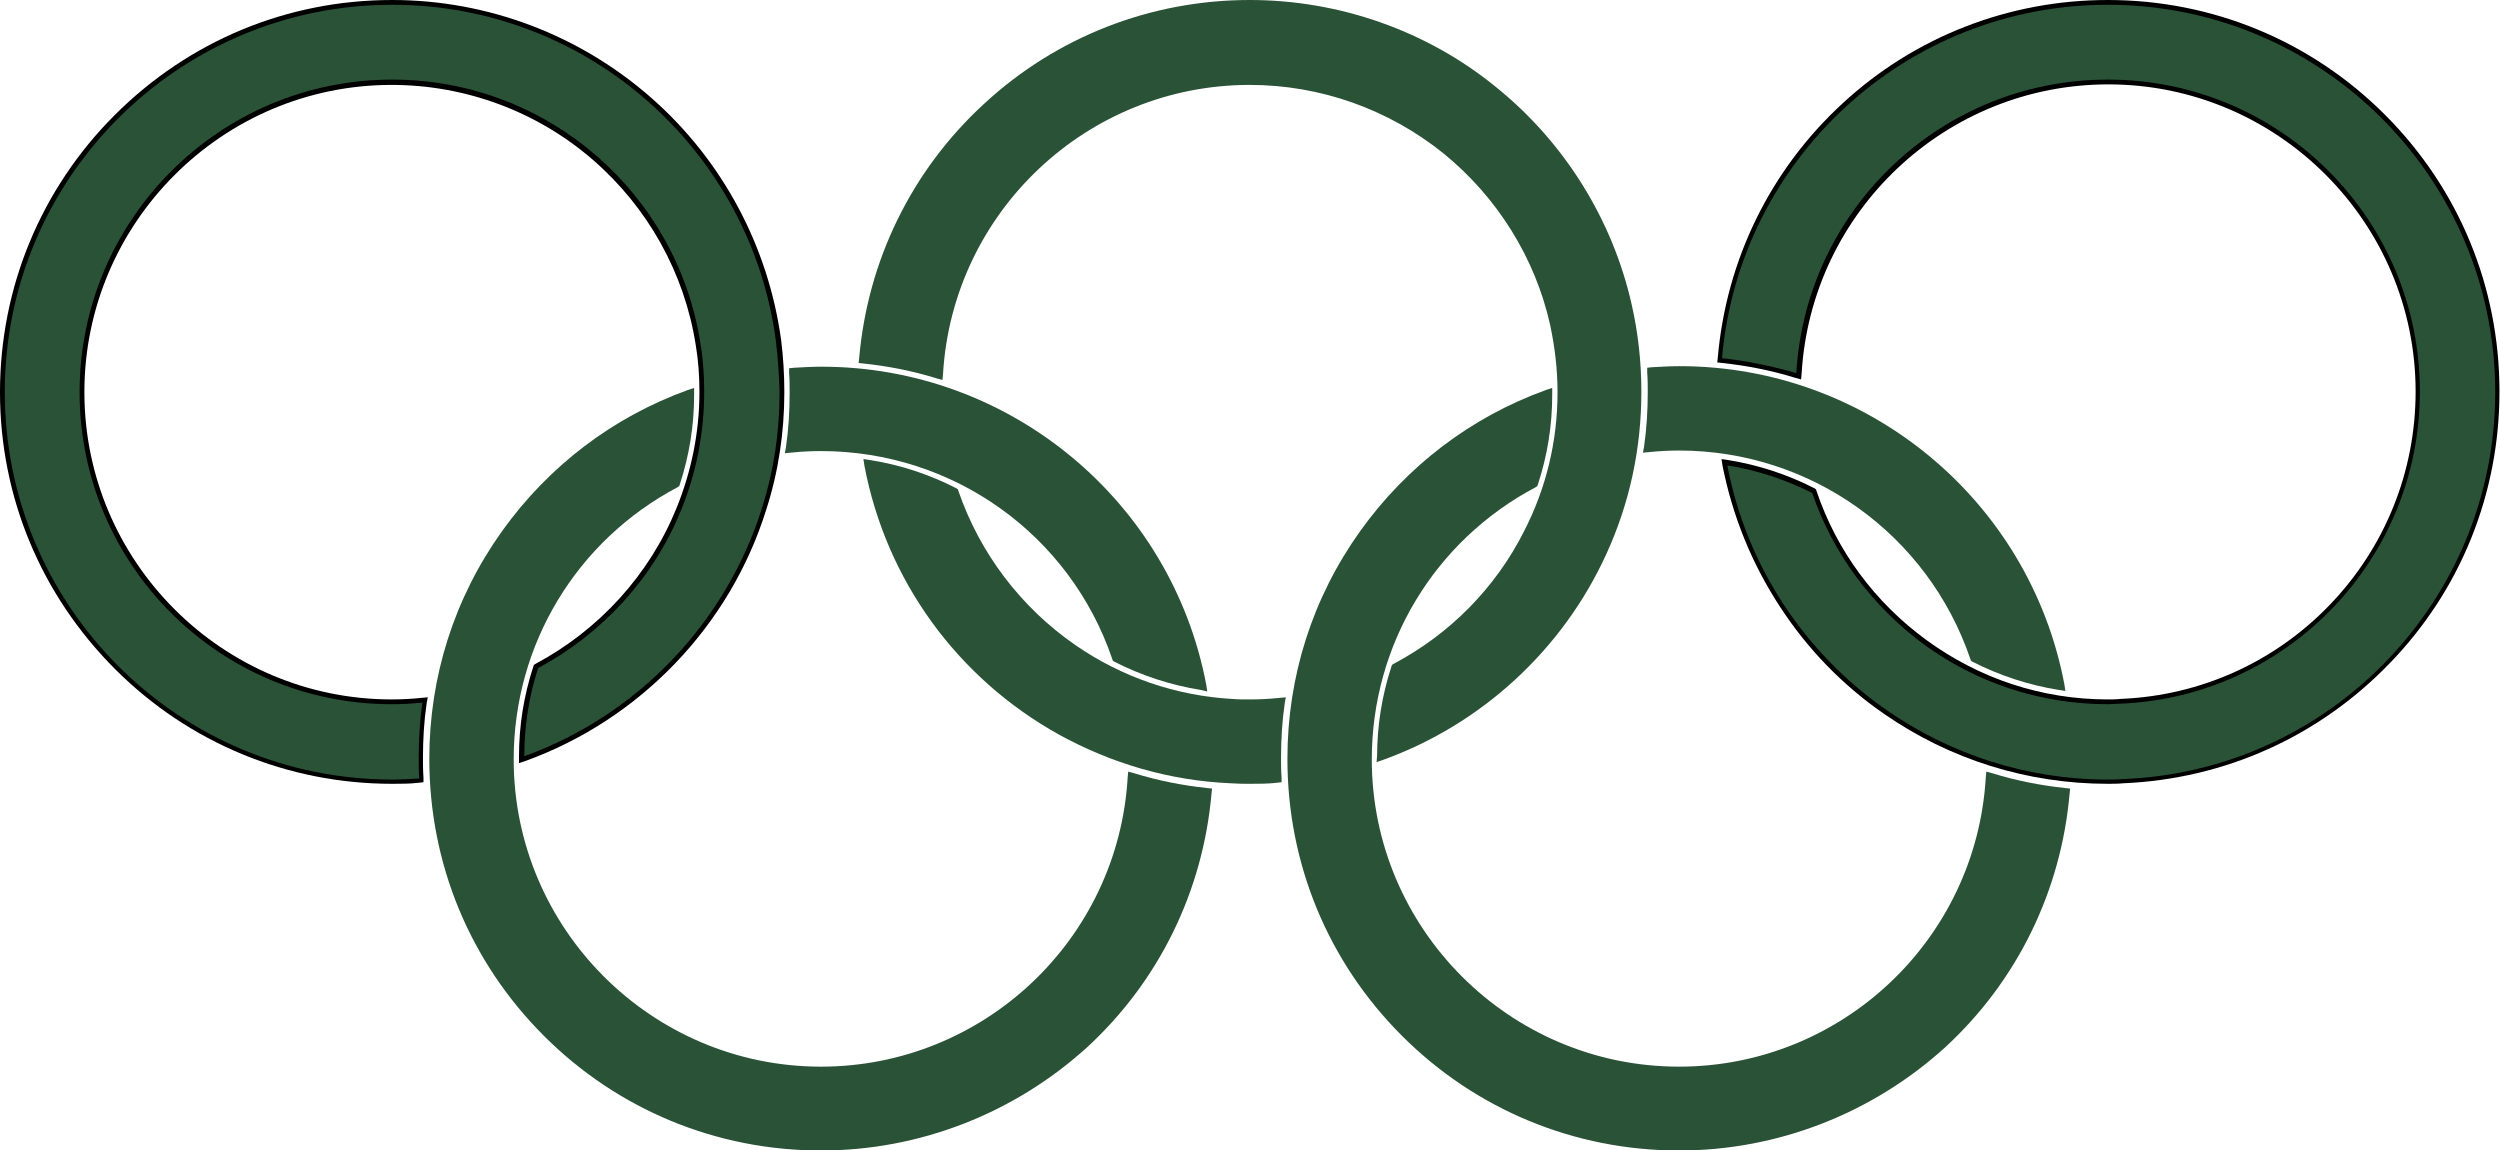
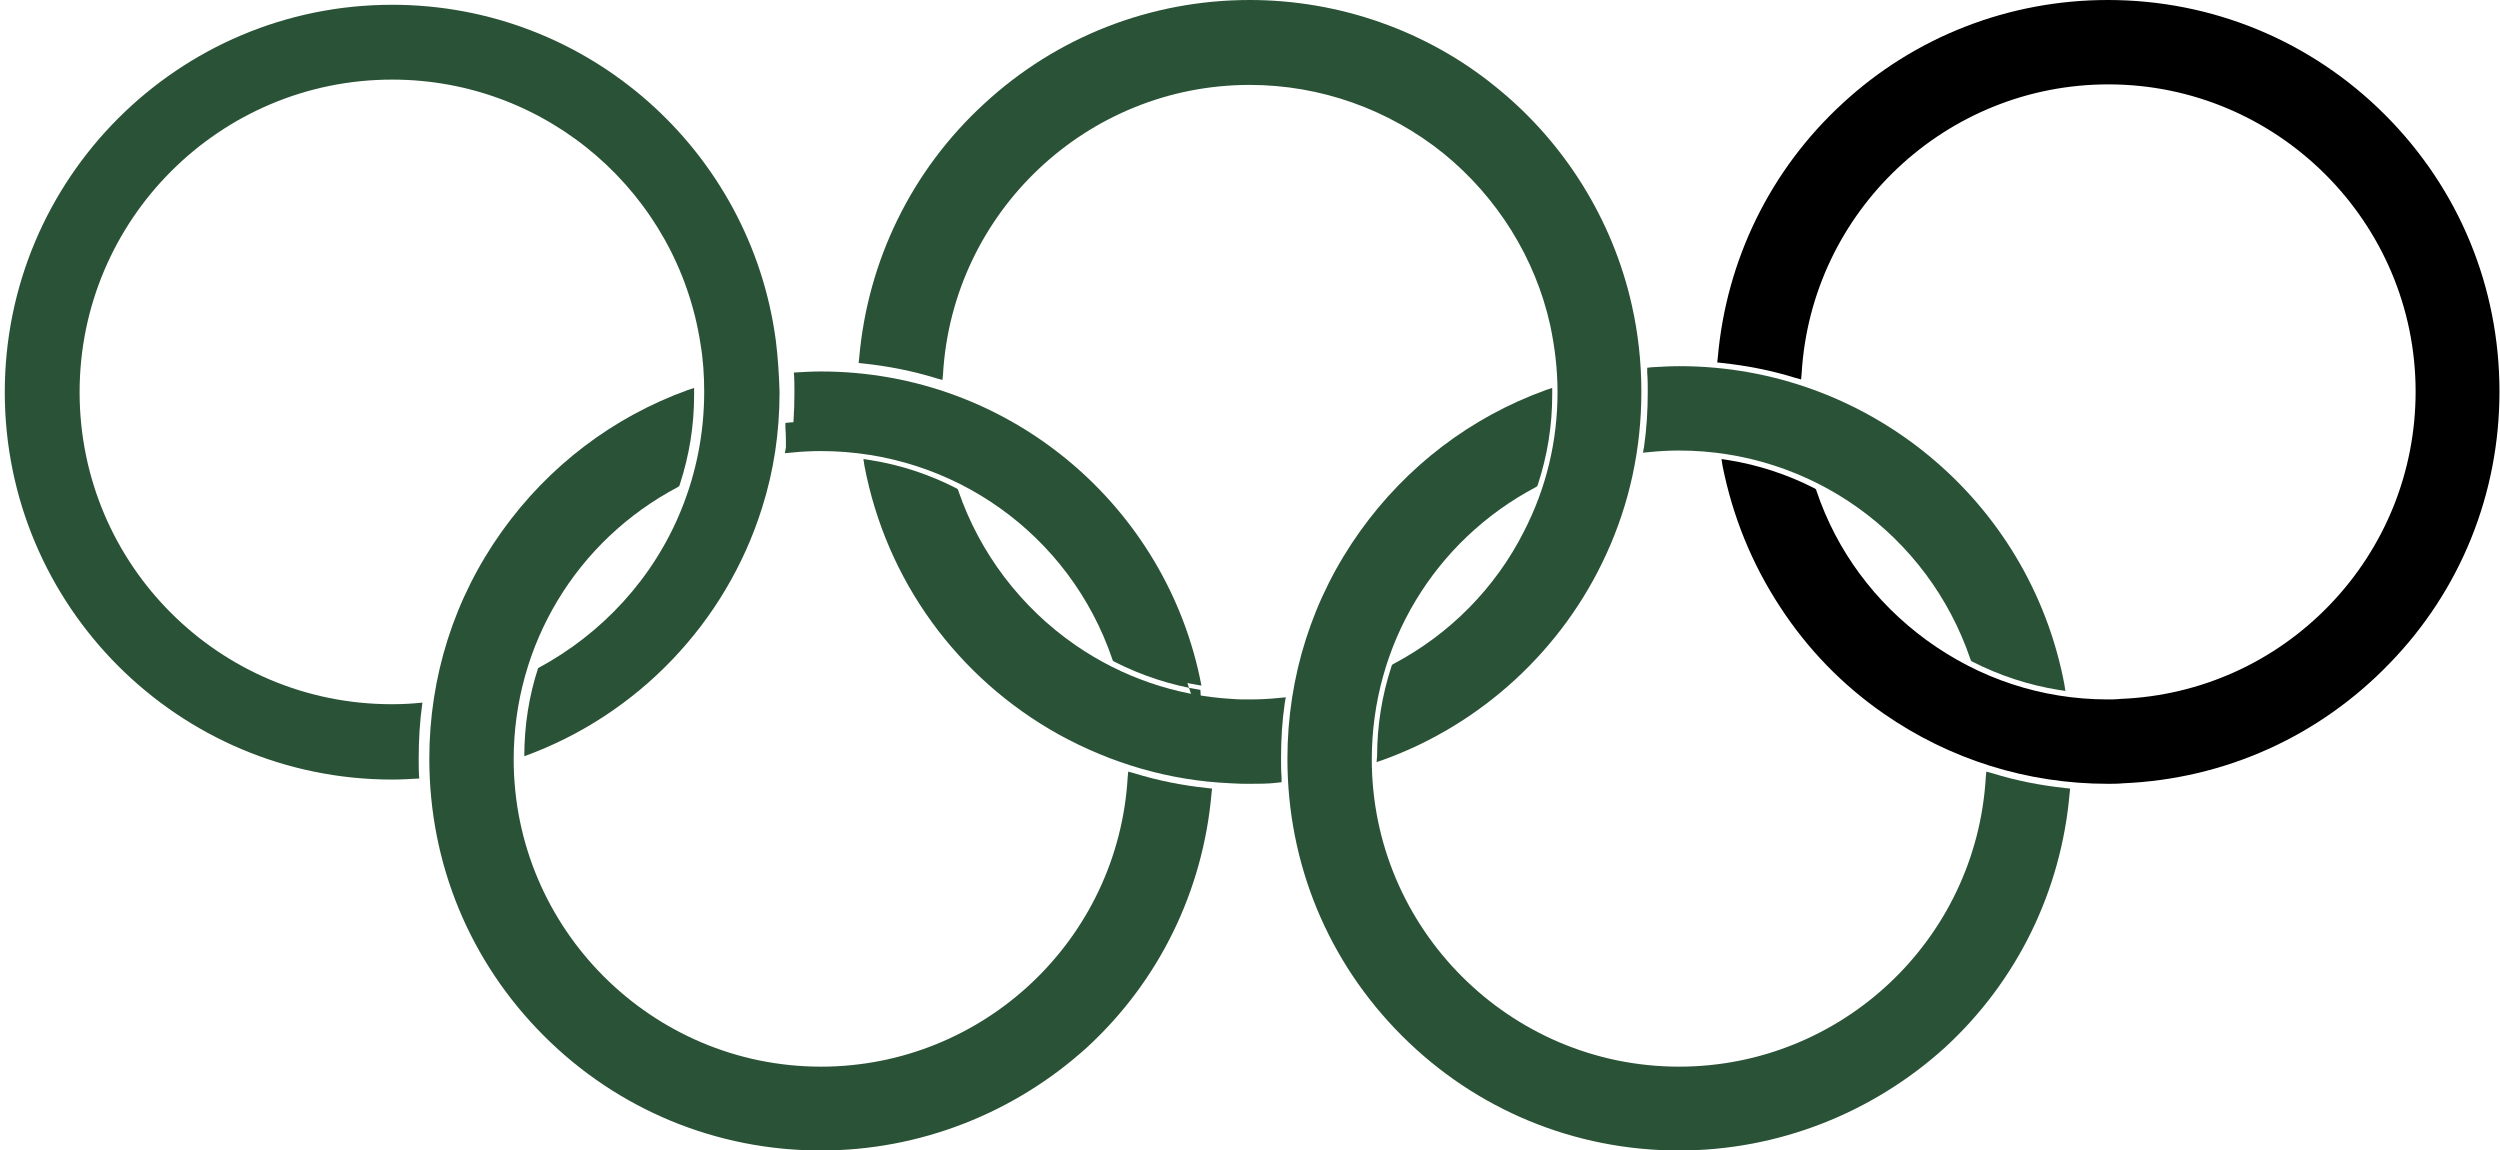
<svg xmlns="http://www.w3.org/2000/svg" version="1.1" id="icona-esports" x="0px" y="0px" viewBox="0 0 471.1 216.8" style="enable-background:new 0 0 471.1 216.8;" xml:space="preserve">
  <style type="text/css">
	.primari{fill:#2A5236;}
</style>
  <path class="primari" d="M154.7,216.8c-19.7,0-38.3-7.7-52.2-21.6c-14-14-21.6-32.5-21.6-52.2c0-15.5,4.7-30.3,13.7-42.9  c8.8-12.3,20.9-21.5,35-26.6l1.2-0.4l0,1.3c0,5.8-0.9,11.4-2.7,16.9l-0.1,0.3l-0.3,0.2c-19.1,10.1-30.9,29.7-30.9,51.3  c0,31.9,26,57.9,57.9,57.9c30.6,0,56-23.9,57.8-54.5l0.1-1.1l1.1,0.3c4.5,1.4,9.1,2.3,13.8,2.8l0.9,0.1l-0.1,0.9  c-1.6,18.4-9.9,35.4-23.5,47.9C191.1,209.8,173.3,216.8,154.7,216.8z" />
  <path class="primari" d="M213.4,146.4c-1.8,30.9-27.4,55.3-58.7,55.3c-32.5,0-58.8-26.3-58.8-58.8c0-22.6,12.7-42.2,31.4-52  c1.7-5.2,2.6-10.8,2.6-16.6c-28.1,10.2-48.1,37.1-48.1,68.6c0,40.3,32.7,73,73,73c38.2,0,69.5-29.3,72.7-66.6  C222.6,148.7,218,147.8,213.4,146.4z" />
-   <path class="primari" d="M226.2,130c-5.6-0.9-11.1-2.7-16.2-5.3l-0.3-0.2l-0.1-0.3c-8-23.5-30-39.2-54.9-39.2c-1.9,0-3.8,0.1-5.7,0.3  l-1.1,0.1l0.2-1.1c0.5-3.4,0.7-6.9,0.7-10.3c0-1.2,0-2.5-0.1-3.7l0-0.9l0.9-0.1c1.8-0.1,3.5-0.2,5.2-0.2c35.4,0,65.9,25.2,72.5,59.9  l0.2,1.3L226.2,130z" />
+   <path class="primari" d="M226.2,130c-5.6-0.9-11.1-2.7-16.2-5.3l-0.3-0.2l-0.1-0.3c-8-23.5-30-39.2-54.9-39.2c-1.9,0-3.8,0.1-5.7,0.3  l-1.1,0.1l0.2-1.1c0-1.2,0-2.5-0.1-3.7l0-0.9l0.9-0.1c1.8-0.1,3.5-0.2,5.2-0.2c35.4,0,65.9,25.2,72.5,59.9  l0.2,1.3L226.2,130z" />
  <path class="primari" d="M154.7,84.1c25.9,0,47.8,16.7,55.7,39.9c4.9,2.5,10.3,4.3,16,5.2c-6.4-33.7-36.1-59.2-71.7-59.2  c-1.7,0-3.4,0.1-5.1,0.2c0.1,1.2,0.1,2.5,0.1,3.8c0,3.5-0.2,7-0.7,10.5C150.8,84.2,152.8,84.1,154.7,84.1z" />
  <path class="primari" d="M387.9,130c-5.6-0.9-11.1-2.7-16.2-5.3l-0.3-0.2l-0.1-0.3c-8-23.5-30-39.3-54.9-39.3c-1.9,0-3.8,0.1-5.7,0.3  l-1.1,0.1l0.2-1.1c0.5-3.4,0.7-6.9,0.7-10.3c0-1.2,0-2.4-0.1-3.7l0-0.9l0.9-0.1c1.8-0.1,3.5-0.2,5.2-0.2c35.4,0,65.9,25.2,72.5,59.9  l0.2,1.3L387.9,130z" />
-   <path class="primari" d="M316.4,84.1c25.9,0,47.8,16.7,55.7,39.9c4.9,2.5,10.3,4.3,16,5.2c-6.4-33.7-36.1-59.2-71.7-59.2  c-1.7,0-3.4,0.1-5.1,0.2c0.1,1.2,0.1,2.5,0.1,3.8c0,3.5-0.2,7-0.7,10.5C312.5,84.2,314.4,84.1,316.4,84.1z" />
  <path class="primari" d="M316.4,216.8c-19.7,0-38.3-7.7-52.2-21.6c-14-14-21.6-32.5-21.6-52.2c0-15.5,4.7-30.3,13.7-42.9  c8.8-12.3,20.9-21.5,35-26.6l1.2-0.4l0,1.3c0,5.8-0.9,11.4-2.7,16.9l-0.1,0.3l-0.3,0.2c-19.1,10.1-30.9,29.7-30.9,51.3  c0,31.9,26,57.9,57.9,57.9c30.6,0,56-23.9,57.8-54.5l0.1-1.1l1.1,0.3c4.5,1.4,9.1,2.3,13.8,2.8l0.9,0.1l-0.1,0.9  c-1.6,18.4-9.9,35.4-23.5,47.9C352.8,209.8,335,216.8,316.4,216.8z" />
  <path class="primari" d="M375.1,146.4c-1.8,30.9-27.4,55.3-58.7,55.3c-32.5,0-58.8-26.3-58.8-58.8c0-22.6,12.7-42.2,31.4-52  c1.7-5.2,2.6-10.8,2.6-16.6c-28.1,10.2-48.1,37.1-48.1,68.6c0,40.3,32.7,73,73,73c38.2,0,69.5-29.3,72.7-66.6  C384.3,148.7,379.6,147.8,375.1,146.4z" />
-   <path d="M73.9,147.7c-19.7,0-38.3-7.7-52.2-21.6C7.7,112.1,0,93.6,0,73.9c0-19.7,7.7-38.3,21.6-52.2C35.6,7.7,54.1,0,73.9,0  c18,0,35.4,6.6,48.9,18.5c13.4,11.8,22,28,24.4,45.6c0.4,3.2,0.6,6.5,0.6,9.8c0,7.5-1.1,15-3.4,22.1c-6.8,21.9-23.8,39.6-45.4,47.4  l-1.2,0.4l0-1.3c0-5.7,0.9-11.4,2.7-16.9l0.1-0.3l0.3-0.2c12-6.4,21.5-16.8,26.6-29.4c2.8-6.9,4.3-14.3,4.3-21.8c0-3-0.2-6-0.7-8.9  c-2.1-13.5-9-25.9-19.4-34.9c-10.5-9.1-24-14.1-37.9-14.1c-31.9,0-57.9,26-57.9,57.9s26,57.9,57.9,57.9c1.9,0,3.8-0.1,5.7-0.3  l1.1-0.1l-0.2,1.1c-0.5,3.4-0.7,6.9-0.7,10.3c0,1.2,0,2.4,0.1,3.7l0,0.9l-0.9,0.1C77.3,147.7,75.6,147.7,73.9,147.7z" />
  <path class="primari" d="M146.2,64.2c-4.7-35.7-35.3-63.3-72.3-63.3c-40.3,0-73,32.7-73,73c0,40.3,32.7,73,73,73c1.7,0,3.4-0.1,5.1-0.2  c-0.1-1.2-0.1-2.5-0.1-3.8c0-3.5,0.2-7,0.7-10.5c-1.9,0.2-3.8,0.3-5.8,0.3c-32.5,0-58.8-26.3-58.8-58.8C15,41.4,41.4,15,73.9,15  c29.4,0,53.8,21.6,58.1,49.8c0.5,2.9,0.7,6,0.7,9c0,7.8-1.5,15.3-4.3,22.2c-5.2,12.9-14.9,23.4-27,29.9c-1.7,5.2-2.6,10.8-2.6,16.6  c21.3-7.7,38-25.1,44.8-46.8c2.2-6.9,3.3-14.2,3.3-21.8C146.8,70.6,146.6,67.4,146.2,64.2z" />
  <path d="M397.2,147.7c-15.2,0-29.8-4.6-42.2-13.2c-7.8-5.4-14.4-12.2-19.6-20.2c-5.3-8.1-8.9-17-10.8-26.5l-0.2-1.3l1.3,0.2  c5.6,0.9,11.1,2.7,16.2,5.3l0.3,0.2l0.1,0.3c3.8,11.3,11,21,20.7,28.1c10,7.3,21.8,11.2,34.2,11.2c0.7,0,1.5,0,2.4-0.1  c15-0.6,29-6.9,39.4-17.7c10.4-10.8,16.2-25.1,16.2-40.2c0-31.9-26-57.9-57.9-57.9c-30.6,0-56,23.9-57.8,54.5l-0.1,1.1l-1.1-0.3  c-4.5-1.4-9.1-2.3-13.8-2.8l-0.9-0.1l0.1-0.9c1.6-18.4,9.9-35.4,23.5-47.9C360.8,6.9,378.6,0,397.2,0c19.7,0,38.3,7.7,52.2,21.6  c14,14,21.6,32.5,21.6,52.2c0,19.2-7.3,37.4-20.7,51.2c-13.3,13.8-31.1,21.8-50.2,22.6C399.1,147.7,398.1,147.7,397.2,147.7z" />
-   <path class="primari" d="M397.2,0.9c-38.2,0-69.5,29.3-72.7,66.6c4.8,0.5,9.4,1.5,14,2.8c1.8-30.9,27.4-55.3,58.7-55.3  c32.5,0,58.8,26.3,58.8,58.8c0,31.7-25.1,57.5-56.4,58.8c-0.8,0-1.6,0.1-2.4,0.1c-13,0-25-4.2-34.7-11.3c-9.6-7.1-17.1-17-21-28.5  c-5-2.5-10.3-4.3-16-5.2c3.6,19,14.7,35.5,30,46.1c11.8,8.2,26.2,13.1,41.7,13.1c1,0,1.9,0,2.9-0.1c38.9-1.5,70.1-33.6,70.1-72.9  C470.2,33.6,437.5,0.9,397.2,0.9z" />
  <path class="primari" d="M235.5,147.7c-1.1,0-2.2,0-3.6-0.1c-11.5-0.5-22.4-3.7-32.4-9.2c-19.2-10.7-32.5-29.1-36.6-50.6l-0.2-1.3  l1.3,0.2c5.7,0.9,11.1,2.7,16.2,5.3l0.3,0.2l0.1,0.3c4,11.7,11.8,22,22.1,29.1c8.7,6,18.9,9.5,29.4,10.1c1.1,0.1,2.3,0.1,3.4,0.1  c1.9,0,3.8-0.1,5.7-0.3l1.1-0.1l-0.2,1.1c-0.5,3.4-0.7,6.9-0.7,10.3c0,1.2,0,2.5,0.1,3.7l0,0.9l-0.9,0.1  C239,147.7,237.2,147.7,235.5,147.7z" />
  <path class="primari" d="M235.5,132.7c-1.2,0-2.3,0-3.4-0.1c-11-0.6-21.3-4.3-29.8-10.2c-10.3-7.1-18.3-17.4-22.4-29.5  c-5-2.5-10.3-4.3-16-5.2c4.1,21.5,17.7,39.7,36.2,50c9.5,5.3,20.4,8.6,32,9.1c1.2,0.1,2.3,0.1,3.5,0.1c1.7,0,3.4-0.1,5.1-0.2  c-0.1-1.2-0.1-2.5-0.1-3.8c0-3.5,0.2-7,0.7-10.5C239.4,132.6,237.5,132.7,235.5,132.7z" />
  <path class="primari" d="M259.5,142.5c0-5.7,0.9-11.4,2.7-16.9l0.1-0.3l0.3-0.2c10.6-5.6,19.2-14.3,24.6-25c4.2-8.2,6.3-17,6.3-26.2  c0-4.3-0.5-8.5-1.4-12.7c-2.8-12.6-10-24.1-20.1-32.3c-10.3-8.3-23.2-12.9-36.5-12.9c-30.6,0-56,23.9-57.8,54.5l-0.1,1.1l-1.1-0.3  c-4.5-1.4-9.1-2.3-13.8-2.8l-0.9-0.1l0.1-0.9c1.6-18.4,9.9-35.4,23.5-47.9C199.1,6.9,216.9,0,235.5,0c16.9,0,33.4,5.8,46.4,16.4  c12.9,10.4,22,25,25.6,41.1c1.2,5.3,1.8,10.8,1.8,16.3c0,10.7-2.2,21-6.6,30.6c-8.2,18-23.5,32.1-42.1,38.8l-1.2,0.4L259.5,142.5z" />
  <path class="primari" d="M306.7,57.8c-7.3-32.5-36.4-56.9-71.2-56.9c-38.2,0-69.5,29.3-72.7,66.6c4.8,0.5,9.4,1.5,14,2.8  c1.8-30.9,27.4-55.3,58.7-55.3c28.1,0,51.5,19.7,57.4,46c0.9,4.1,1.4,8.5,1.4,12.9c0,9.6-2.3,18.6-6.4,26.6  c-5.5,10.8-14.3,19.7-25,25.4c-1.7,5.2-2.6,10.8-2.6,16.6c18.5-6.7,33.5-20.6,41.6-38.4c4.2-9.2,6.6-19.5,6.6-30.3  C308.5,68.3,307.9,62.9,306.7,57.8z" />
</svg>